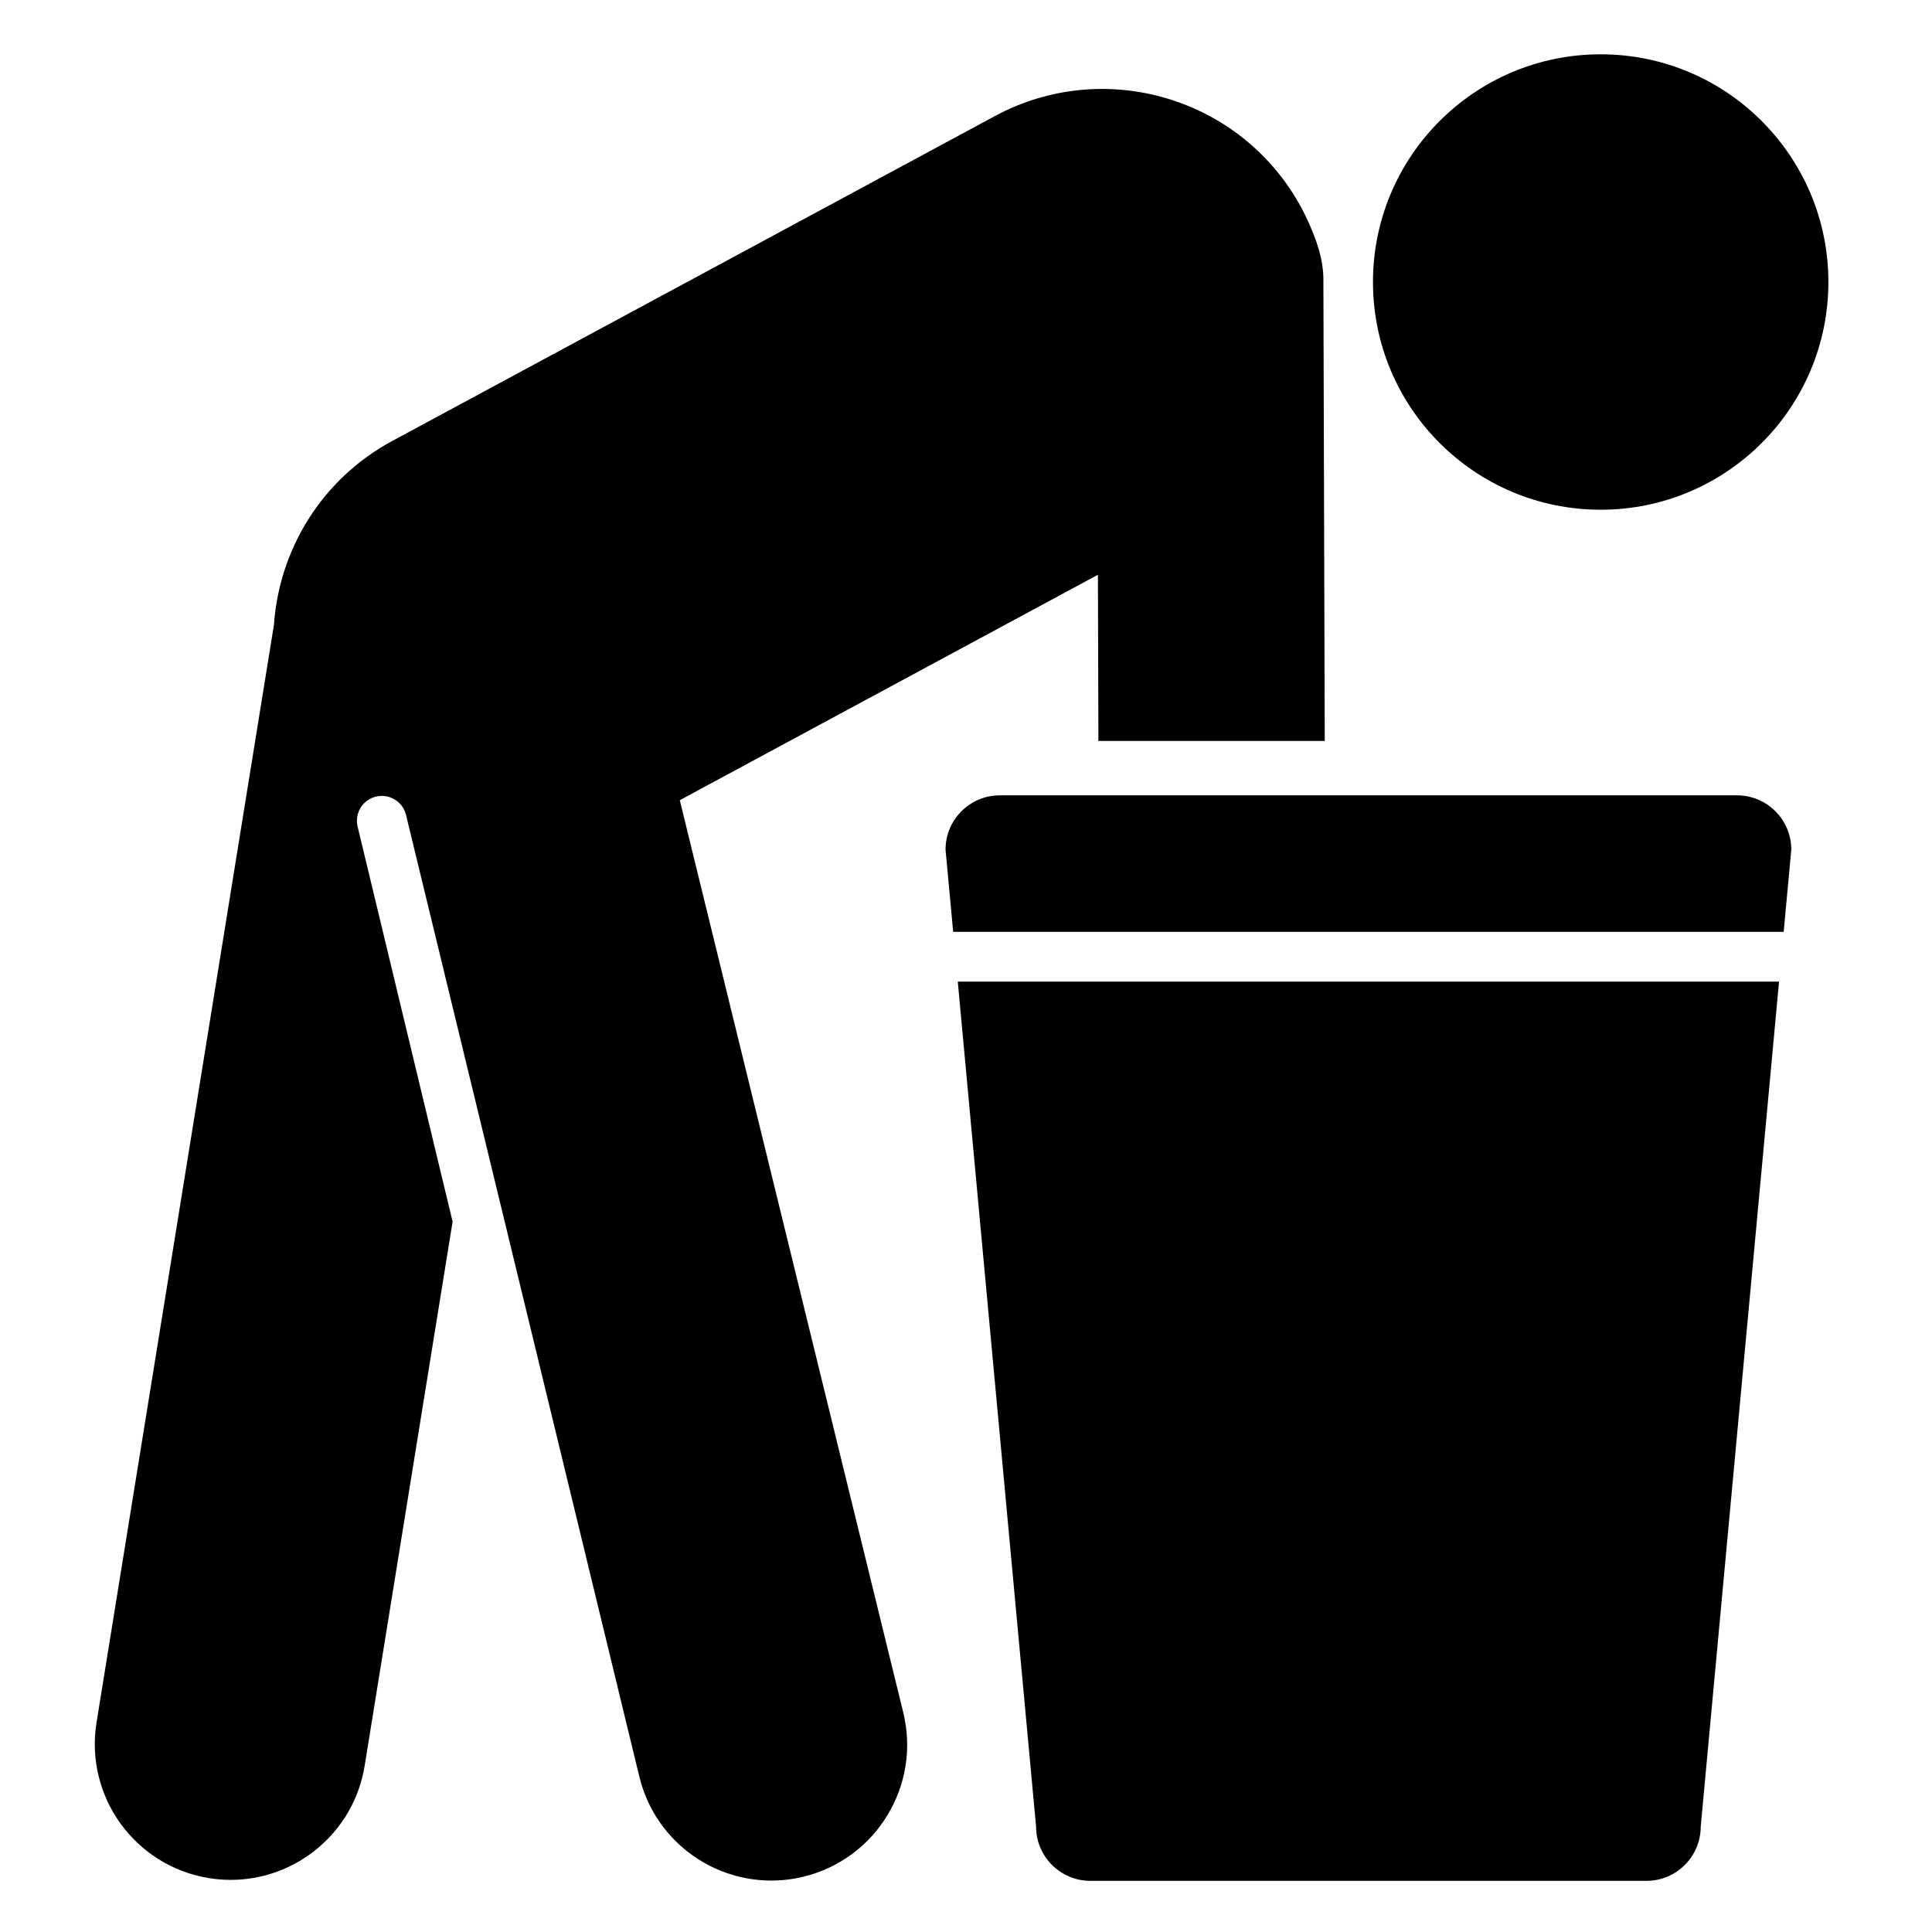
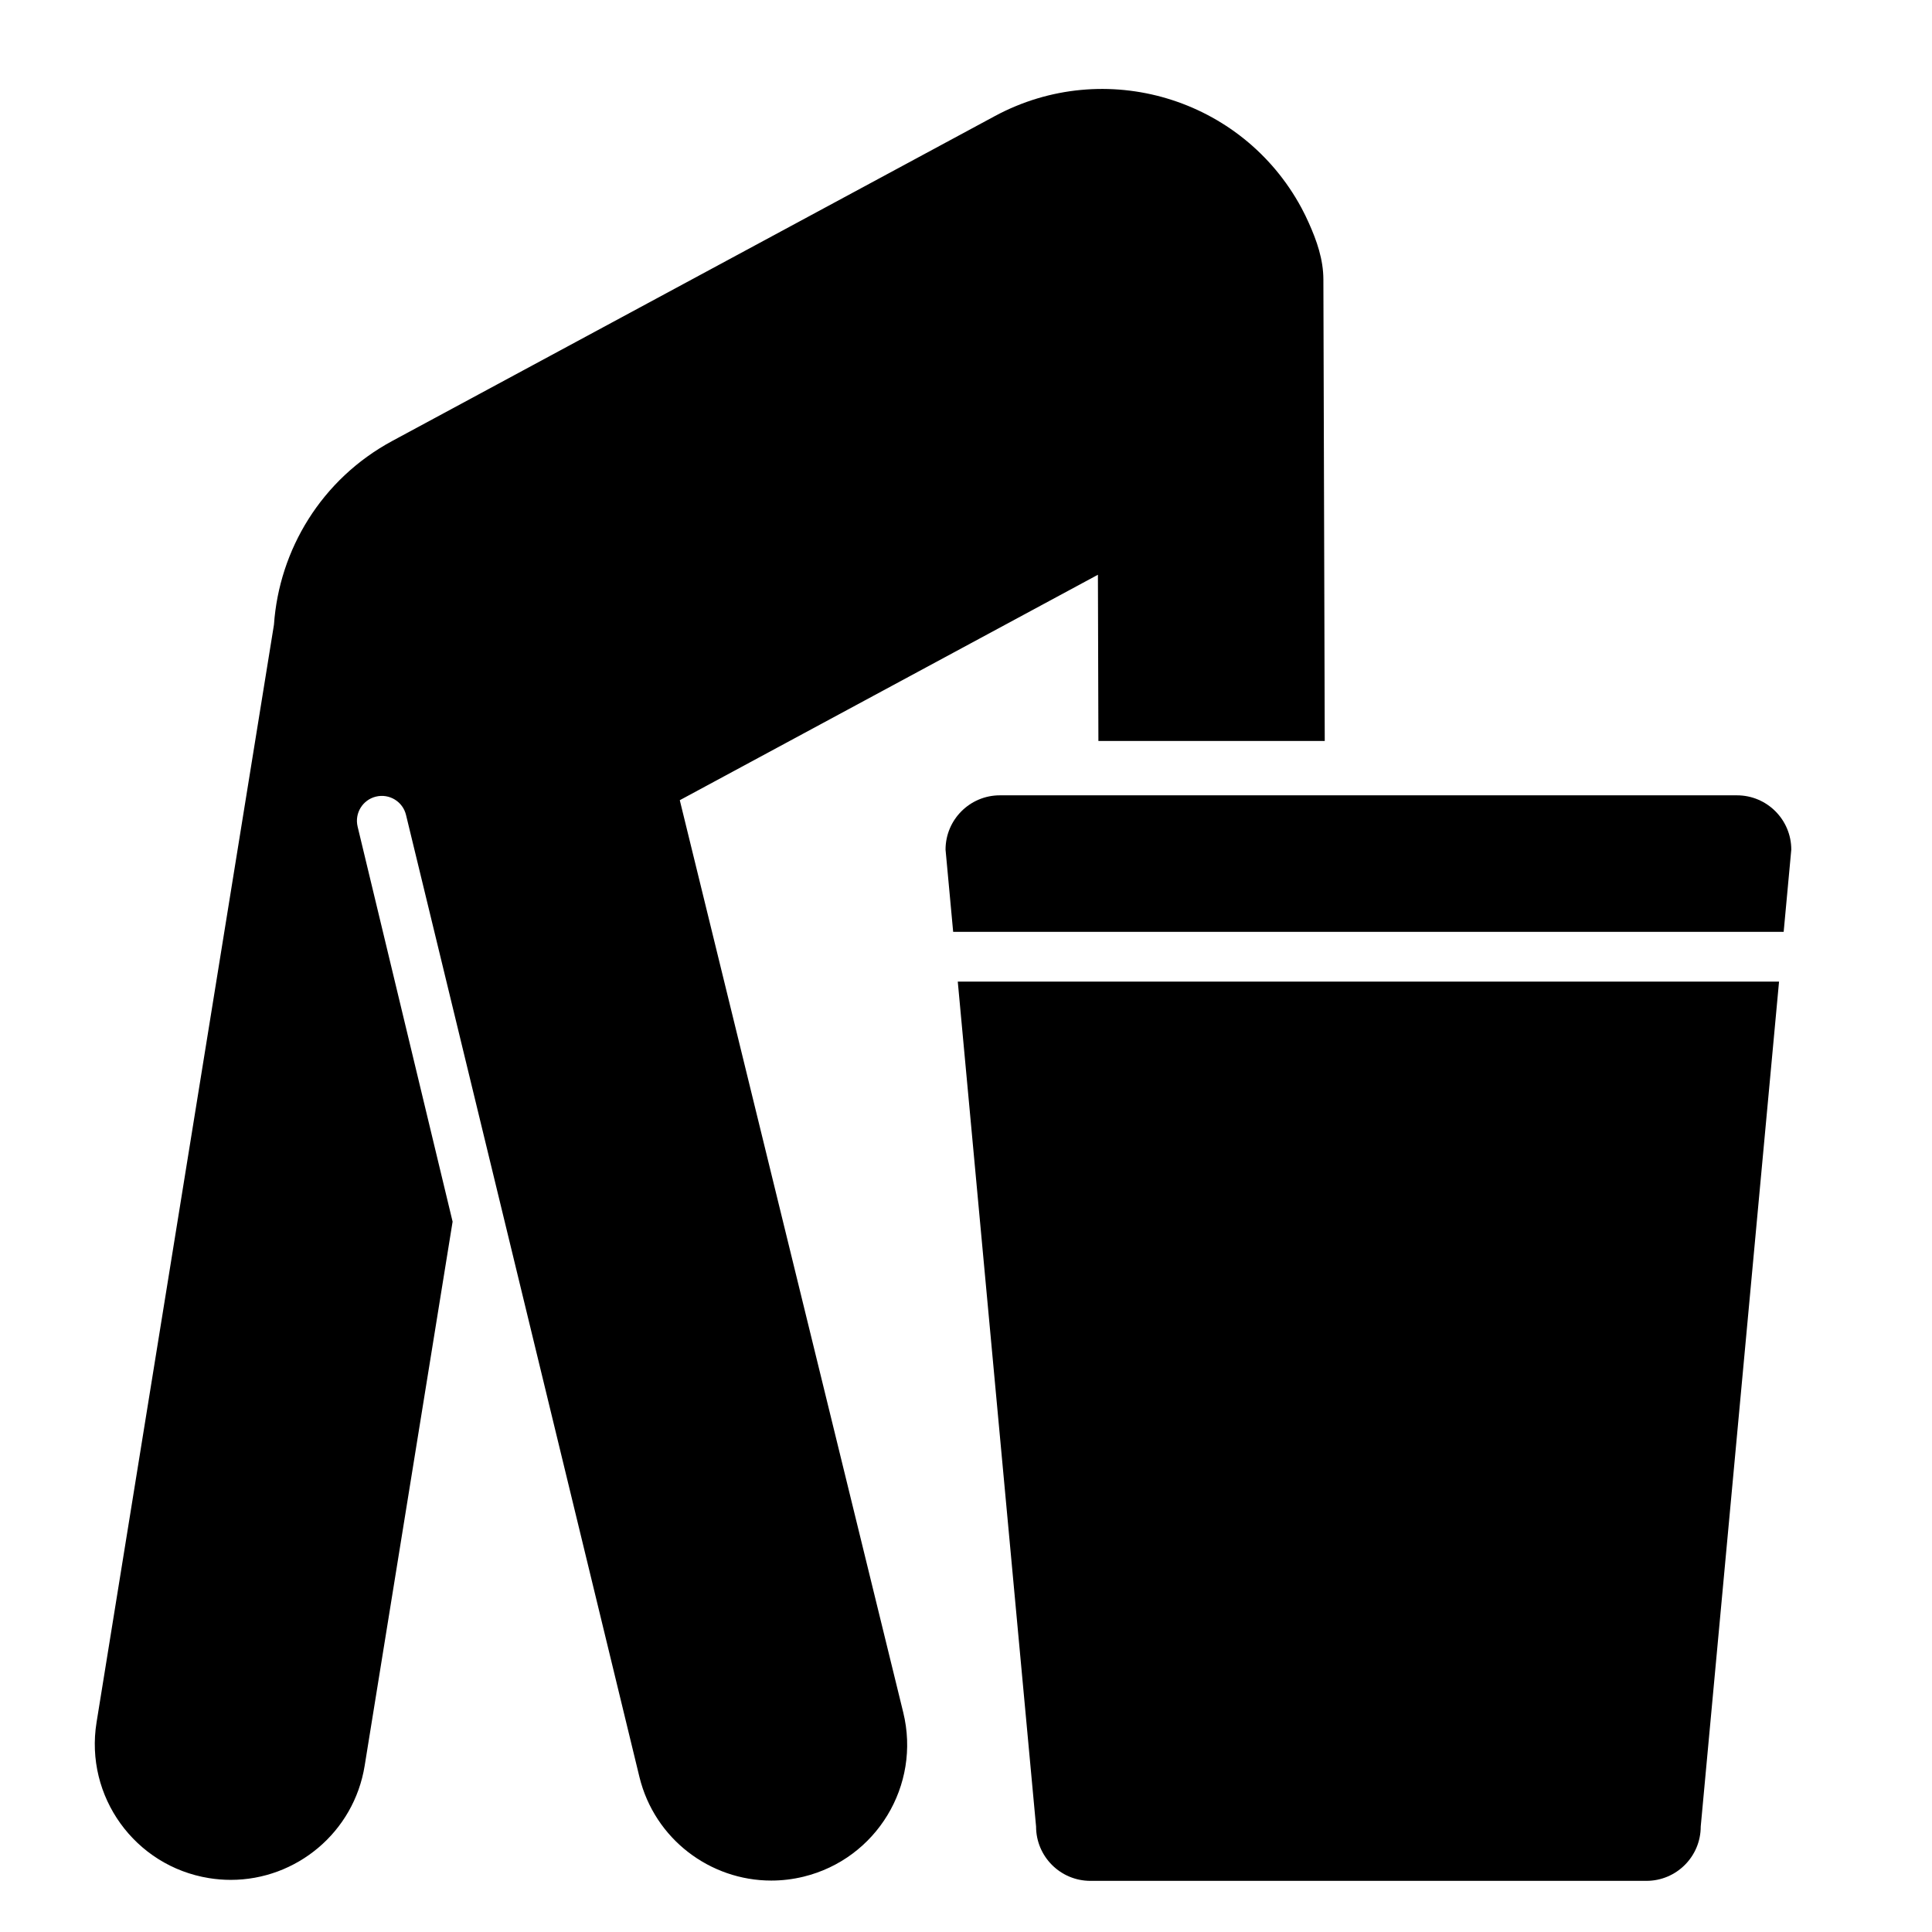
<svg xmlns="http://www.w3.org/2000/svg" fill="#000000" width="800px" height="800px" version="1.1" viewBox="144 144 512 512">
  <g>
-     <path d="m628.54 218.74c0 33.324-27.016 60.344-60.344 60.344s-60.344-27.02-60.344-60.344c0-33.328 27.016-60.348 60.344-60.348s60.344 27.02 60.344 60.348" />
    <path d="m616.69 390.95 2.019-21.785c0-7.949-6.445-14.395-14.395-14.395h-195.34c-7.949 0-14.395 6.445-14.395 14.395l2.019 21.785z" />
    <path d="m397.82 404.14 20.75 223.91c0 7.949 6.445 14.395 14.395 14.395h147.35c7.949 0 14.395-6.445 14.395-14.395l20.754-223.91z" />
    <path d="m494.71 218.04c-0.016-5.297-1.742-10.246-3.898-15.035-0.59-1.312-1.215-2.621-1.91-3.906-15.719-29.156-52.102-40.055-81.262-24.332l-159.67 86.082c-18.793 10.133-29.984 28.855-31.367 48.688l-47.016 290.91c-3.172 19.621 10.164 38.102 29.785 41.27 1.945 0.316 3.879 0.469 5.785 0.469 17.348 0 32.629-12.574 35.484-30.254l23.305-144.18-25.172-104.69c-0.852-3.543 1.328-7.106 4.871-7.957 3.543-0.852 7.106 1.328 7.957 4.871l61.859 254.96c4.023 16.43 18.734 27.434 34.926 27.434 2.832 0 5.715-0.336 8.59-1.039 19.305-4.727 31.121-24.215 26.391-43.52l-59.219-241.75 110.81-59.746 0.129 44.051h59.984z" />
  </g>
</svg>